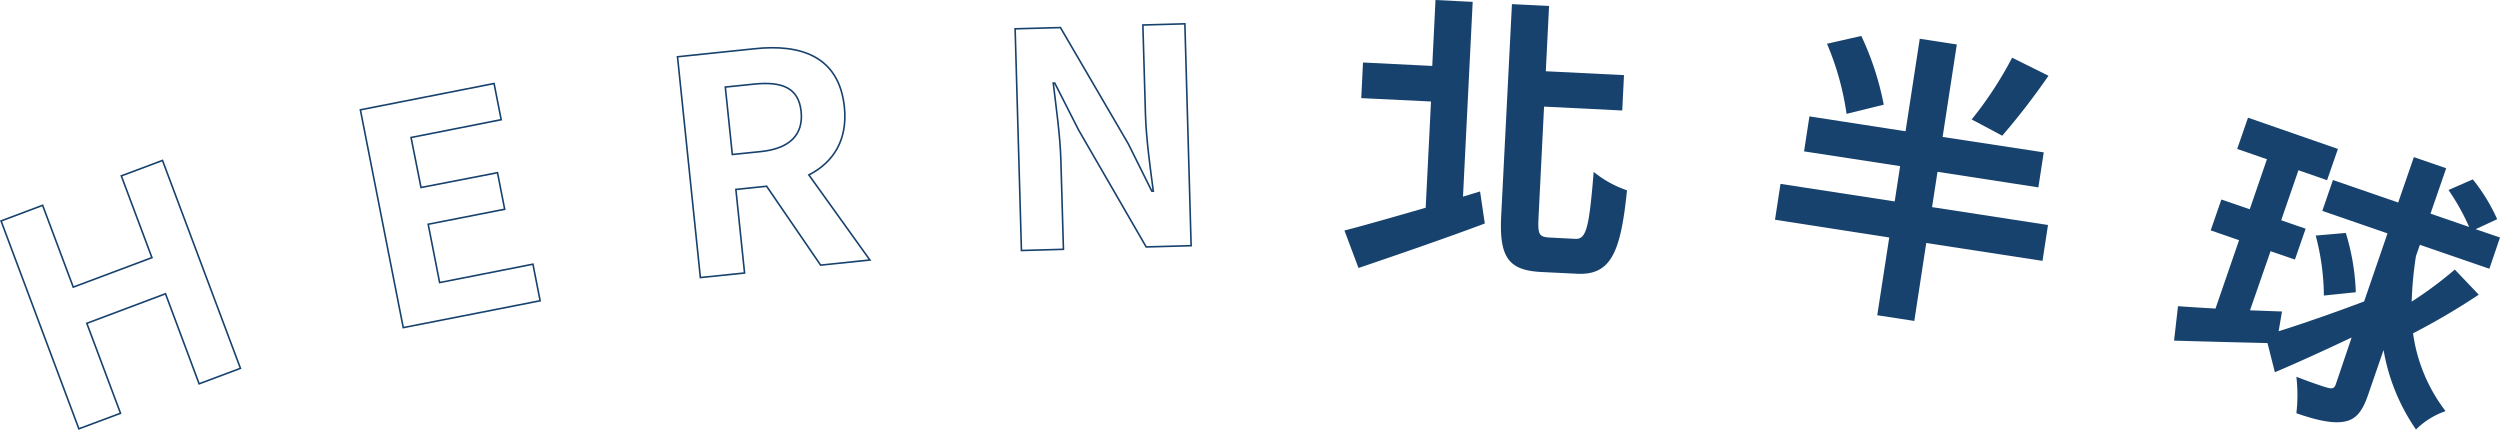
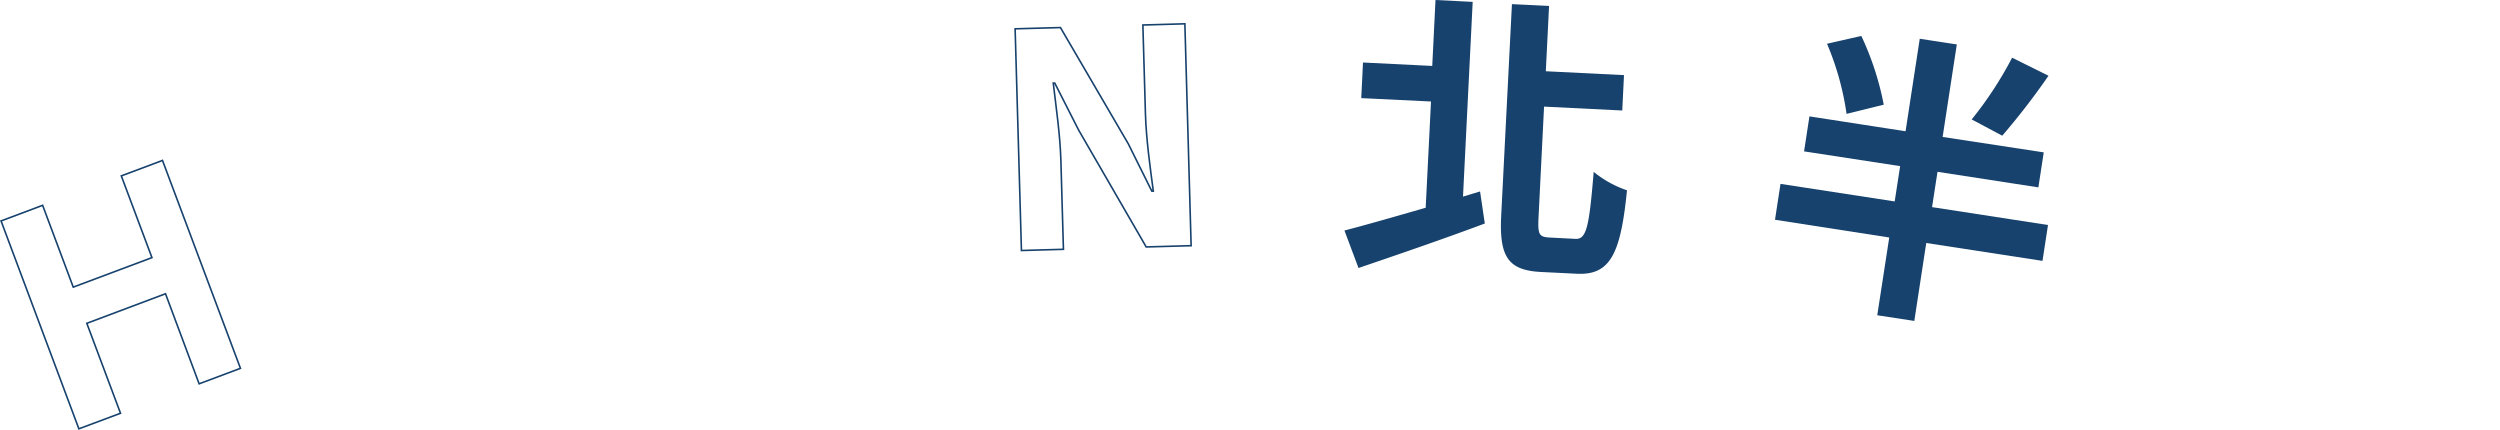
<svg xmlns="http://www.w3.org/2000/svg" width="400" height="68.78" viewBox="0 0 400 68.78">
  <g id="圖層_2" data-name="圖層 2">
    <g id="內容">
      <g>
        <path d="M.17,35.35l6.65-2.5,4.9,13.09,12.59-4.72-4.9-13.08L26,25.67,38.47,58.93l-6.61,2.48L26.48,47,13.89,51.73l5.39,14.39-6.66,2.49Z" fill="none" stroke="#17426d" stroke-miterlimit="10" stroke-width="0.26" />
-         <path d="M57.66,17.57l21.39-4.21,1.14,5.79L65.77,22,67.36,30,79.6,27.63l1.15,5.85-12.24,2.4,1.83,9.33,14.93-2.94,1.15,5.85-21.9,4.3Z" fill="none" stroke="#17426d" stroke-miterlimit="10" stroke-width="0.26" />
-         <path d="M131.3,42.42,122.66,29.8l-4.92.51,1.39,13.37-7.07.73L108.4,9.08,120.72,7.8C128.12,7,134.26,9,135.1,17.12c.55,5.3-1.78,8.87-5.68,10.87l9.76,13.61Zm-14.13-17.7,4.58-.47c4.53-.47,6.82-2.64,6.43-6.41s-3-4.85-7.55-4.38l-4.58.47Z" fill="none" stroke="#17426d" stroke-miterlimit="10" stroke-width="0.26" />
        <path d="M162.42,4.61l7.25-.2L180.52,23l3.77,7.58h.24c-.49-3.68-1.15-8.37-1.26-12.4L182.86,4l6.72-.19,1,35.5-7.19.2-10.81-18.7-3.82-7.52h-.24c.45,3.83,1.1,8.28,1.22,12.35l.41,14.25-6.72.19Z" fill="none" stroke="#17426d" stroke-miterlimit="10" stroke-width="0.26" />
        <path d="M236.81,30.63l.76,5.13c-6.91,2.59-14.44,5.15-20.21,7.12l-2.25-6h0c3.31-.85,8-2.2,13-3.64l.85-17L217.8,15.7l.28-5.7,11.08.55L229.68,0l5.95.3-1.55,31.16Zm15.29,7.59c1.78.08,2.18-2.15,2.89-10.72a17.13,17.13,0,0,0,5.33,2.95c-1,9.9-2.55,13.62-8,13.35l-5.7-.28c-5.27-.26-6.76-2.35-6.43-9L241.91.66l5.94.29-.52,10.45,12.51.62-.28,5.66-12.51-.62-.89,17.83c-.12,2.59.09,3,1.68,3.11Z" fill="#17426d" />
        <path d="M326.8,41.74l-18.6-2.86-1.91,12.47-5.93-.91L302.28,38,284,35.16l.88-5.74,18.27,2.81.87-5.65-15.37-2.36.86-5.6L304.89,21l2.27-14.8,5.93.91-2.27,14.8L327,24.38l-.86,5.6L310,27.49l-.87,5.65L327.68,36ZM295.45,18.22A44.69,44.69,0,0,0,292.32,7l5.49-1.25a46.19,46.19,0,0,1,3.59,11Zm32.31-6.1a112.63,112.63,0,0,1-7.4,9.59l-4.89-2.6a59.51,59.51,0,0,0,6.47-9.88Z" fill="#17426d" />
-         <path d="M396.6,47.15a110.79,110.79,0,0,1-10.51,6.18,26.34,26.34,0,0,0,5.2,12.45,12.47,12.47,0,0,0-4.73,2.94A31.82,31.82,0,0,1,381.37,56l-2.49,7.22c-.94,2.72-2,3.94-3.85,4.25s-4.25-.19-7.61-1.35a25.37,25.37,0,0,0,0-5.84c2.15.84,4.28,1.57,5,1.76s1.08.12,1.31-.56L376.26,54c-4.24,2-8.59,4-12.28,5.56l-1.18-4.67c-5.19-.12-10.62-.26-14.95-.39l.63-5.51q2.59.19,6,.38l3.77-10.94-4.54-1.57,1.71-4.94,4.54,1.56,2.75-8-4.76-1.65,1.73-5,14.39,5-1.74,5-4.58-1.59-2.76,8,3.91,1.35-1.71,4.94-3.9-1.34L360,49.65l5.12.19L364.58,53c3.7-1.16,8.84-2.94,13.68-4.77L382,37.34l-10.43-3.6,1.7-4.94,10.44,3.6,2.51-7.26,5.17,1.78-2.51,7.26,6.18,2.13a35.83,35.83,0,0,0-3.3-5.91l3.89-1.7a29,29,0,0,1,3.9,6.37l-3.45,1.6L400,38,398.3,43l-11.12-3.83-.63,1.81a58.91,58.91,0,0,0-.68,7.28,62.82,62.82,0,0,0,6.9-5.13Zm-21.27-9.88a36.42,36.42,0,0,1,1.6,9.49l-5.11.53a38.42,38.42,0,0,0-1.31-9.6Z" fill="#17426d" />
      </g>
    </g>
  </g>
</svg>